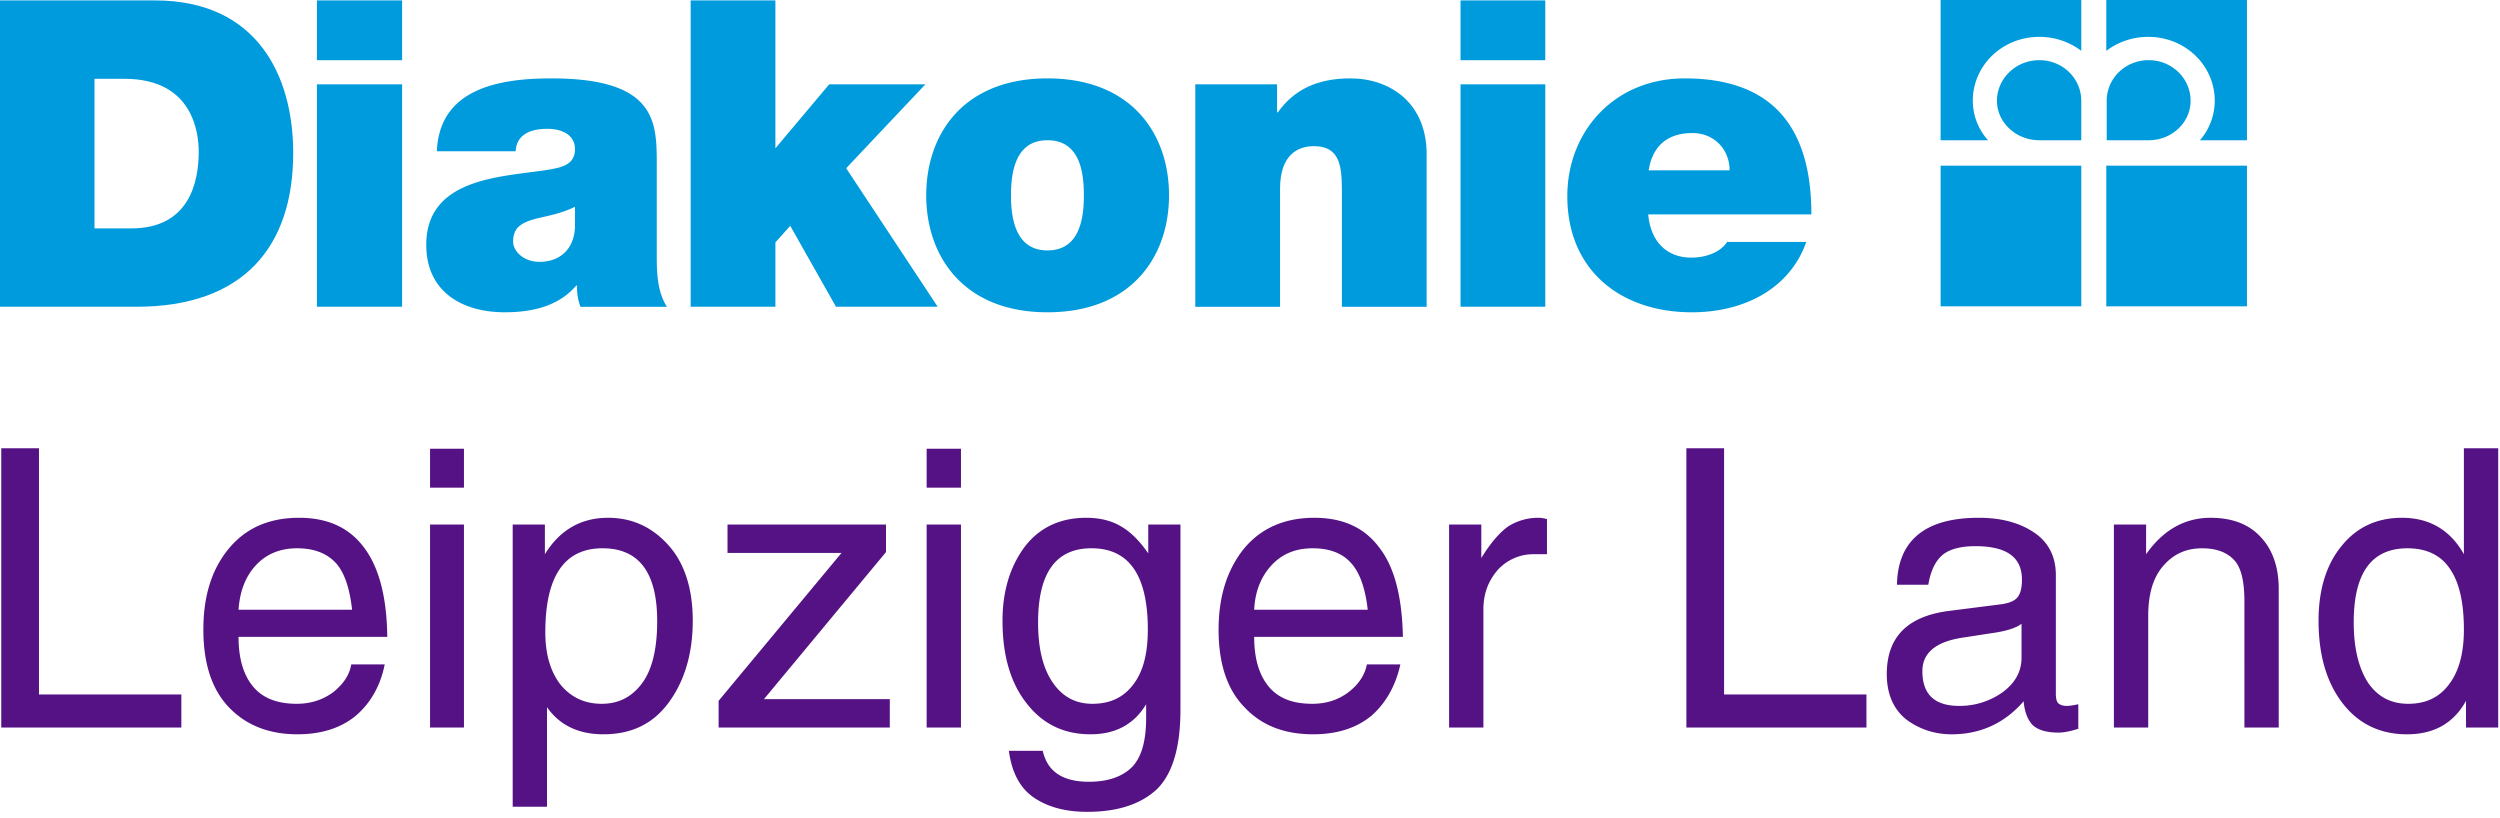
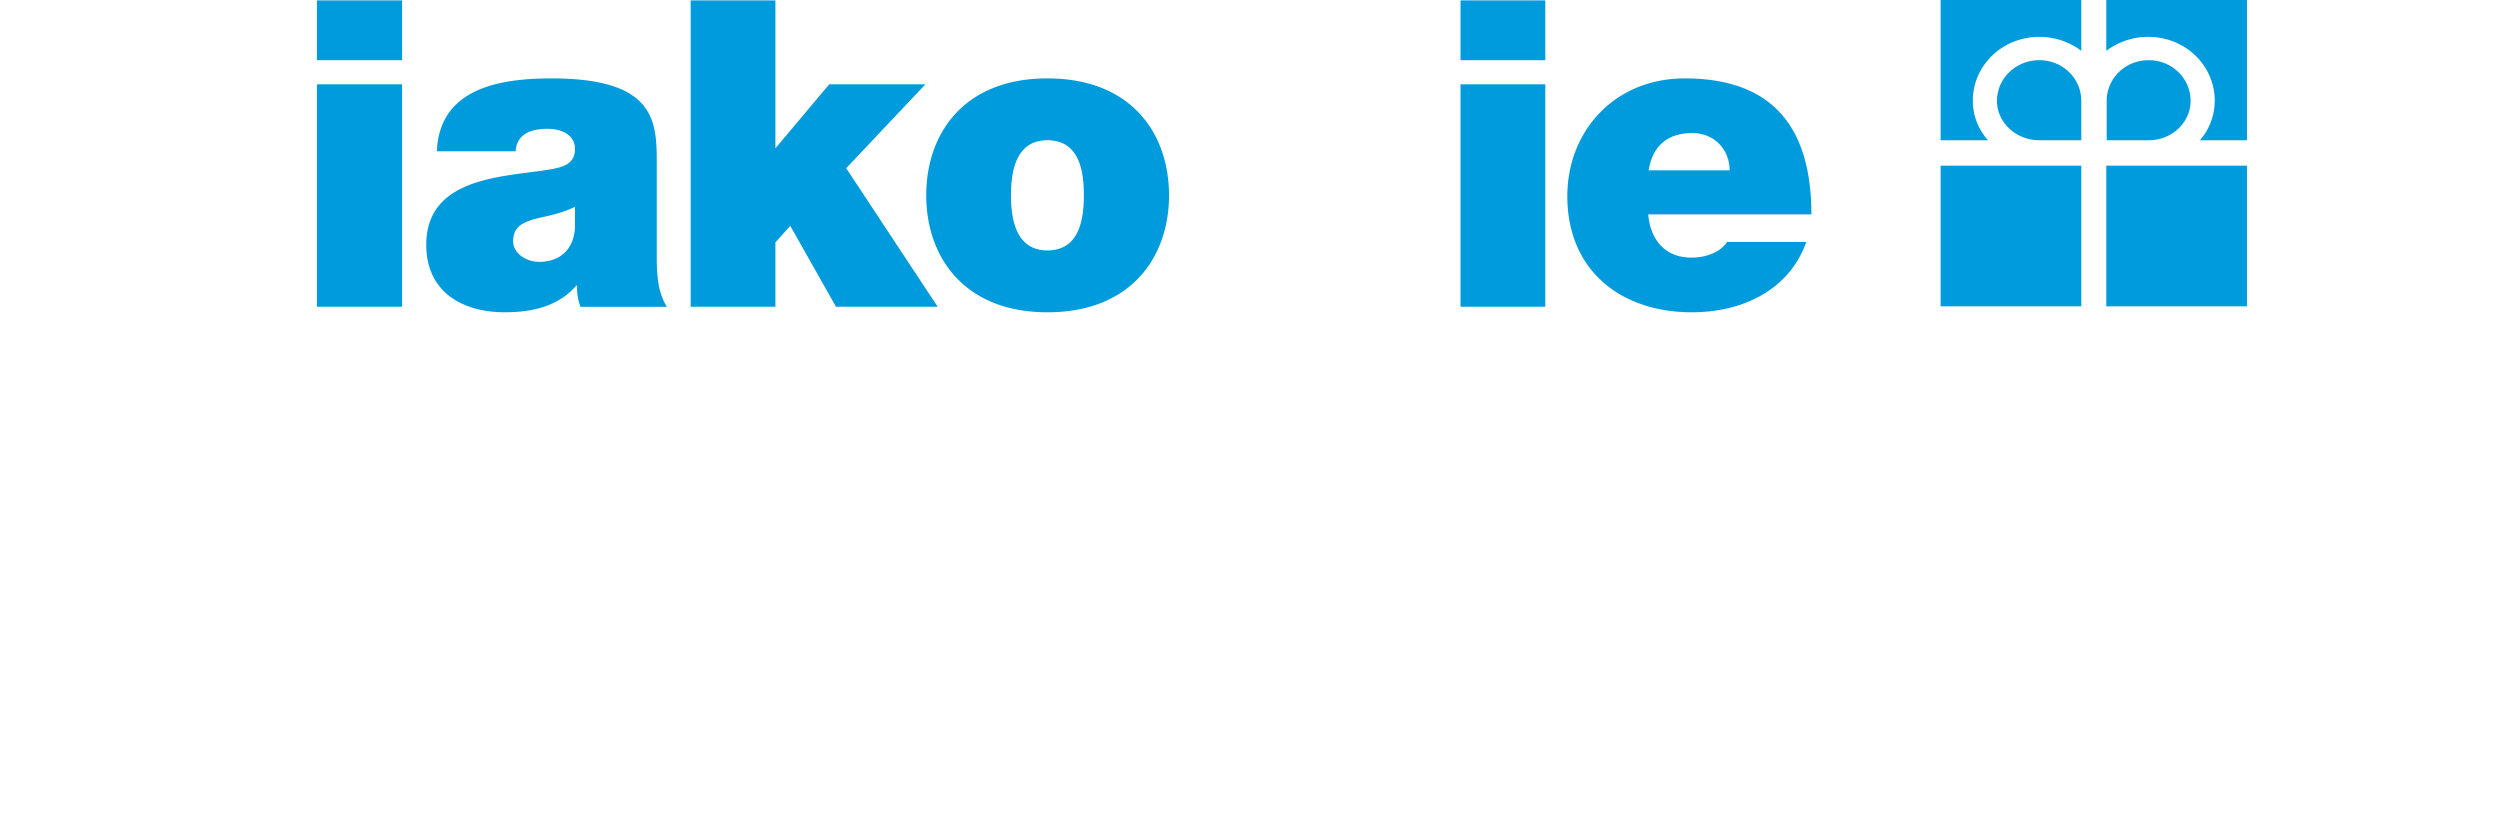
<svg xmlns="http://www.w3.org/2000/svg" width="223" height="73" fill="none">
-   <path d="M.113 39.987h3.364v21.959h12.699v2.948H.113V39.987zm21.165 16.819c0 1.89.416 3.364 1.285 4.422s2.192 1.55 3.893 1.55c1.247 0 2.305-.34 3.25-1.02.907-.718 1.474-1.55 1.625-2.495h2.986c-.378 1.89-1.247 3.439-2.57 4.573-1.323 1.096-3.061 1.663-5.216 1.663-2.532 0-4.573-.794-6.123-2.419-1.512-1.587-2.268-3.893-2.268-6.916 0-2.948.718-5.329 2.23-7.181s3.59-2.797 6.312-2.797c2.532 0 4.46.869 5.783 2.646 1.323 1.739 2.041 4.384 2.079 7.975H21.279zm0-2.419h10.129c-.227-2.003-.718-3.439-1.55-4.271s-1.965-1.209-3.364-1.209c-1.474 0-2.721.491-3.666 1.512s-1.436 2.343-1.55 3.968zm17.083-7.597h3.024v18.104h-3.024V46.791zm0-6.765h3.024v3.477h-3.024v-3.477zm10.243 9.411c1.323-2.154 3.213-3.25 5.631-3.25 2.117 0 3.893.794 5.367 2.419 1.436 1.587 2.192 3.855 2.192 6.765s-.718 5.329-2.116 7.257-3.326 2.872-5.858 2.872c-2.192 0-3.893-.794-5.027-2.419v8.882h-3.061V46.791h2.872v2.646zm.038 6.954c0 1.965.454 3.515 1.361 4.687.945 1.134 2.154 1.701 3.666 1.701s2.684-.605 3.591-1.814 1.361-3.061 1.361-5.556c0-4.346-1.625-6.501-4.876-6.501-3.402 0-5.102 2.495-5.102 7.483zm15.458 8.504v-2.381l10.961-13.19H64.894v-2.532H79.03v2.457L68.145 62.362H79.37v2.532H64.101zm18.557-18.104h3.061v18.104h-3.061V46.791zm0-6.765h3.061v3.477h-3.061v-3.477zm7.332 26.948h3.024c.416 1.852 1.776 2.759 4.12 2.759 1.701 0 2.986-.453 3.855-1.323.831-.869 1.247-2.305 1.247-4.384v-1.209c-1.058 1.776-2.721 2.683-4.951 2.683-2.381 0-4.271-.907-5.707-2.759-1.436-1.814-2.154-4.271-2.154-7.37 0-2.646.68-4.838 1.965-6.576 1.323-1.739 3.175-2.608 5.518-2.608 1.21 0 2.268.265 3.137.794.832.491 1.625 1.285 2.381 2.381v-2.57h2.873v16.517c0 3.364-.718 5.745-2.117 7.105-1.436 1.323-3.477 2.003-6.198 2.003-1.928 0-3.477-.416-4.724-1.247s-2.003-2.23-2.268-4.195zm2.608-11.452c0 2.268.416 4.044 1.285 5.329s2.041 1.928 3.553 1.928c1.587 0 2.797-.567 3.666-1.739.87-1.134 1.285-2.759 1.285-4.876 0-4.838-1.663-7.257-5.026-7.257-3.175 0-4.762 2.192-4.762 6.614zm19.276 1.285c0 1.89.416 3.364 1.285 4.422s2.154 1.55 3.893 1.55c1.247 0 2.305-.34 3.213-1.02.944-.718 1.474-1.55 1.663-2.495h2.985c-.415 1.89-1.285 3.439-2.57 4.573-1.323 1.096-3.061 1.663-5.215 1.663-2.571 0-4.611-.794-6.123-2.419-1.55-1.587-2.306-3.893-2.306-6.916 0-2.948.756-5.329 2.23-7.181 1.512-1.852 3.628-2.797 6.312-2.797 2.532 0 4.46.869 5.783 2.646 1.36 1.739 2.041 4.384 2.116 7.975h-13.266zm0-2.419h10.129c-.227-2.003-.756-3.439-1.587-4.271-.794-.831-1.928-1.209-3.326-1.209-1.512 0-2.721.491-3.666 1.512s-1.474 2.343-1.55 3.968zm17.386 10.507V46.791h2.872v2.986c.832-1.361 1.663-2.306 2.419-2.835a5.04 5.04 0 0 1 2.684-.756c.226 0 .453.038.756.113v3.137h-1.134a4.29 4.29 0 0 0-3.288 1.436c-.832.983-1.248 2.116-1.248 3.477v10.545h-3.061zm21.165-24.907h3.364v21.959h12.699v2.948h-16.063V39.987zm18.784 12.17c.076-3.968 2.533-5.972 7.295-5.972 2.041 0 3.666.454 4.951 1.323s1.928 2.154 1.928 3.78v10.583c0 .453.075.718.226.869.189.151.416.227.756.227.189 0 .53-.038 1.021-.151v2.192c-.718.227-1.323.34-1.739.34-1.096 0-1.852-.227-2.343-.68-.454-.491-.718-1.209-.794-2.116-1.701 1.965-3.855 2.948-6.425 2.948-1.512 0-2.872-.454-4.044-1.323-1.134-.907-1.739-2.268-1.739-4.044 0-3.288 1.815-5.14 5.481-5.632l4.762-.605c.718-.113 1.172-.302 1.436-.642s.378-.869.378-1.55c0-2.003-1.361-2.986-4.157-2.986-1.399 0-2.419.302-3.024.869s-.983 1.436-1.172 2.57h-2.797zm11.112 3.477c-.453.378-1.398.68-2.834.869l-2.192.34c-2.571.34-3.818 1.361-3.818 3.024 0 2.079 1.096 3.099 3.288 3.099a6.57 6.57 0 0 0 3.855-1.209c1.134-.831 1.701-1.852 1.701-3.099v-3.024zm8.24 9.26V46.791h2.872v2.646c1.512-2.154 3.439-3.25 5.745-3.25 1.928 0 3.439.567 4.498 1.739 1.058 1.134 1.587 2.684 1.587 4.611v12.359h-3.061V53.632c0-1.814-.303-3.061-.945-3.704-.643-.68-1.588-1.02-2.835-1.02-1.436 0-2.57.529-3.477 1.587s-1.323 2.532-1.323 4.46v9.94h-3.061zm31.219-15.458v-9.449h3.061v24.907h-2.872v-2.381c-1.097 2.003-2.873 2.986-5.254 2.986s-4.309-.907-5.745-2.759-2.154-4.309-2.154-7.37c0-2.759.68-4.989 2.041-6.652 1.36-1.701 3.175-2.532 5.404-2.532 2.457 0 4.309 1.096 5.519 3.25zm-9.827 6.085c0 2.23.416 4.006 1.247 5.329.869 1.285 2.041 1.928 3.628 1.928 1.55 0 2.759-.567 3.629-1.739.869-1.134 1.323-2.759 1.323-4.876 0-2.419-.416-4.271-1.285-5.48-.794-1.172-2.079-1.776-3.742-1.776-3.213 0-4.8 2.192-4.8 6.614z" fill="#551285" />
  <path d="M49.172 6.992c9.486 0 9.411 3.969 9.411 7.786v8.126c0 1.512.076 3.175.907 4.46h-7.711a4.72 4.72 0 0 1-.302-1.891h-.076c-1.587 1.852-3.93 2.382-6.387 2.382-3.817 0-6.992-1.852-6.992-6.01 0-6.274 7.369-6.048 11.225-6.766 1.02-.189 2.041-.491 2.041-1.776 0-1.322-1.247-1.813-2.456-1.813-2.343 0-2.797 1.172-2.835 2.003h-7.03c.227-5.556 5.481-6.501 10.205-6.501zm2.116 11.452c-.907.454-1.927.718-2.985.944-1.663.378-2.532.794-2.532 2.154 0 .907.982 1.814 2.343 1.814 1.739 0 3.061-1.021 3.175-3.061v-1.852zM93.43 6.992c7.483 0 10.847 4.914 10.847 10.432 0 5.48-3.364 10.432-10.847 10.432-7.445 0-10.809-4.951-10.81-10.432 0-5.518 3.364-10.432 10.81-10.432zm0 5.518c-2.834 0-3.25 2.797-3.25 4.914 0 2.079.416 4.913 3.25 4.913 2.872 0 3.251-2.834 3.251-4.913 0-2.117-.379-4.914-3.251-4.914zm56.844-5.518c7.899 0 11.301 4.422 11.301 12.132h-14.552c.189 2.268 1.513 3.856 3.856 3.856 1.247 0 2.57-.454 3.175-1.398h7.067c-1.512 4.271-5.67 6.274-10.205 6.274-6.349 0-11.111-3.742-11.111-10.356 0-5.783 4.195-10.507 10.469-10.507zm.68 4.876c-2.23 0-3.552 1.171-3.892 3.325h7.218c0-1.852-1.361-3.325-3.326-3.325z" fill-rule="evenodd" fill="#009bdc" />
-   <path d="M120.453 6.992c3.553 0 6.804 2.192 6.804 6.766v13.607h-7.56V16.933c0-2.268-.264-3.894-2.494-3.894-1.323 0-3.023.643-3.023 3.817v10.508h-7.56V7.521h7.295v2.494h.075c1.399-1.965 3.44-3.023 6.463-3.023z" fill="#009bdc" />
-   <path fill-rule="evenodd" d="M13.833.038c9.109 0 12.321 6.728 12.321 13.606 0 8.39-4.46 13.719-13.984 13.719H0V.038h13.833zM8.429 20.372h3.288c5.253 0 6.009-4.272 6.009-6.842 0-1.701-.53-6.5-6.614-6.5H8.429v13.342z" fill="#009bdc" />
  <path d="M35.868 27.363H28.27V7.521h7.598v19.842zm33.297-14.134l4.8-5.707h8.58l-7.067 7.483 8.163 12.358h-9.07l-4.082-7.219-1.323 1.475v5.744h-7.559V.038h7.559v13.19zm68.674 14.134h-7.559V7.521h7.559v19.842zm47.811-.037h-12.547V14.778h12.547v12.548zm14.779 0h-12.548V14.778h12.548v12.548zM185.65 4.535a6.18 6.18 0 0 0-3.742-1.247c-3.288 0-5.933 2.532-5.933 5.707a5.25 5.25 0 0 0 1.36 3.515h-4.232V0h12.547v4.535zm-3.742.832c2.079 0 3.742 1.625 3.742 3.628v3.515h-3.742c-2.078 0-3.779-1.587-3.779-3.515 0-2.003 1.701-3.628 3.779-3.628zm9.752 0c2.079 0 3.741 1.625 3.741 3.628 0 1.927-1.662 3.515-3.741 3.515h-3.742V8.995c0-2.003 1.663-3.628 3.742-3.628zm8.769 7.143h-4.196a5.4 5.4 0 0 0 1.323-3.515c0-3.175-2.646-5.707-5.934-5.707a6.19 6.19 0 0 0-3.741 1.247V0h12.548v12.51zM35.868 5.367H28.27V.038h7.598v5.329zm101.971 0h-7.559V.038h7.559v5.329z" fill="#009bdc" />
</svg>